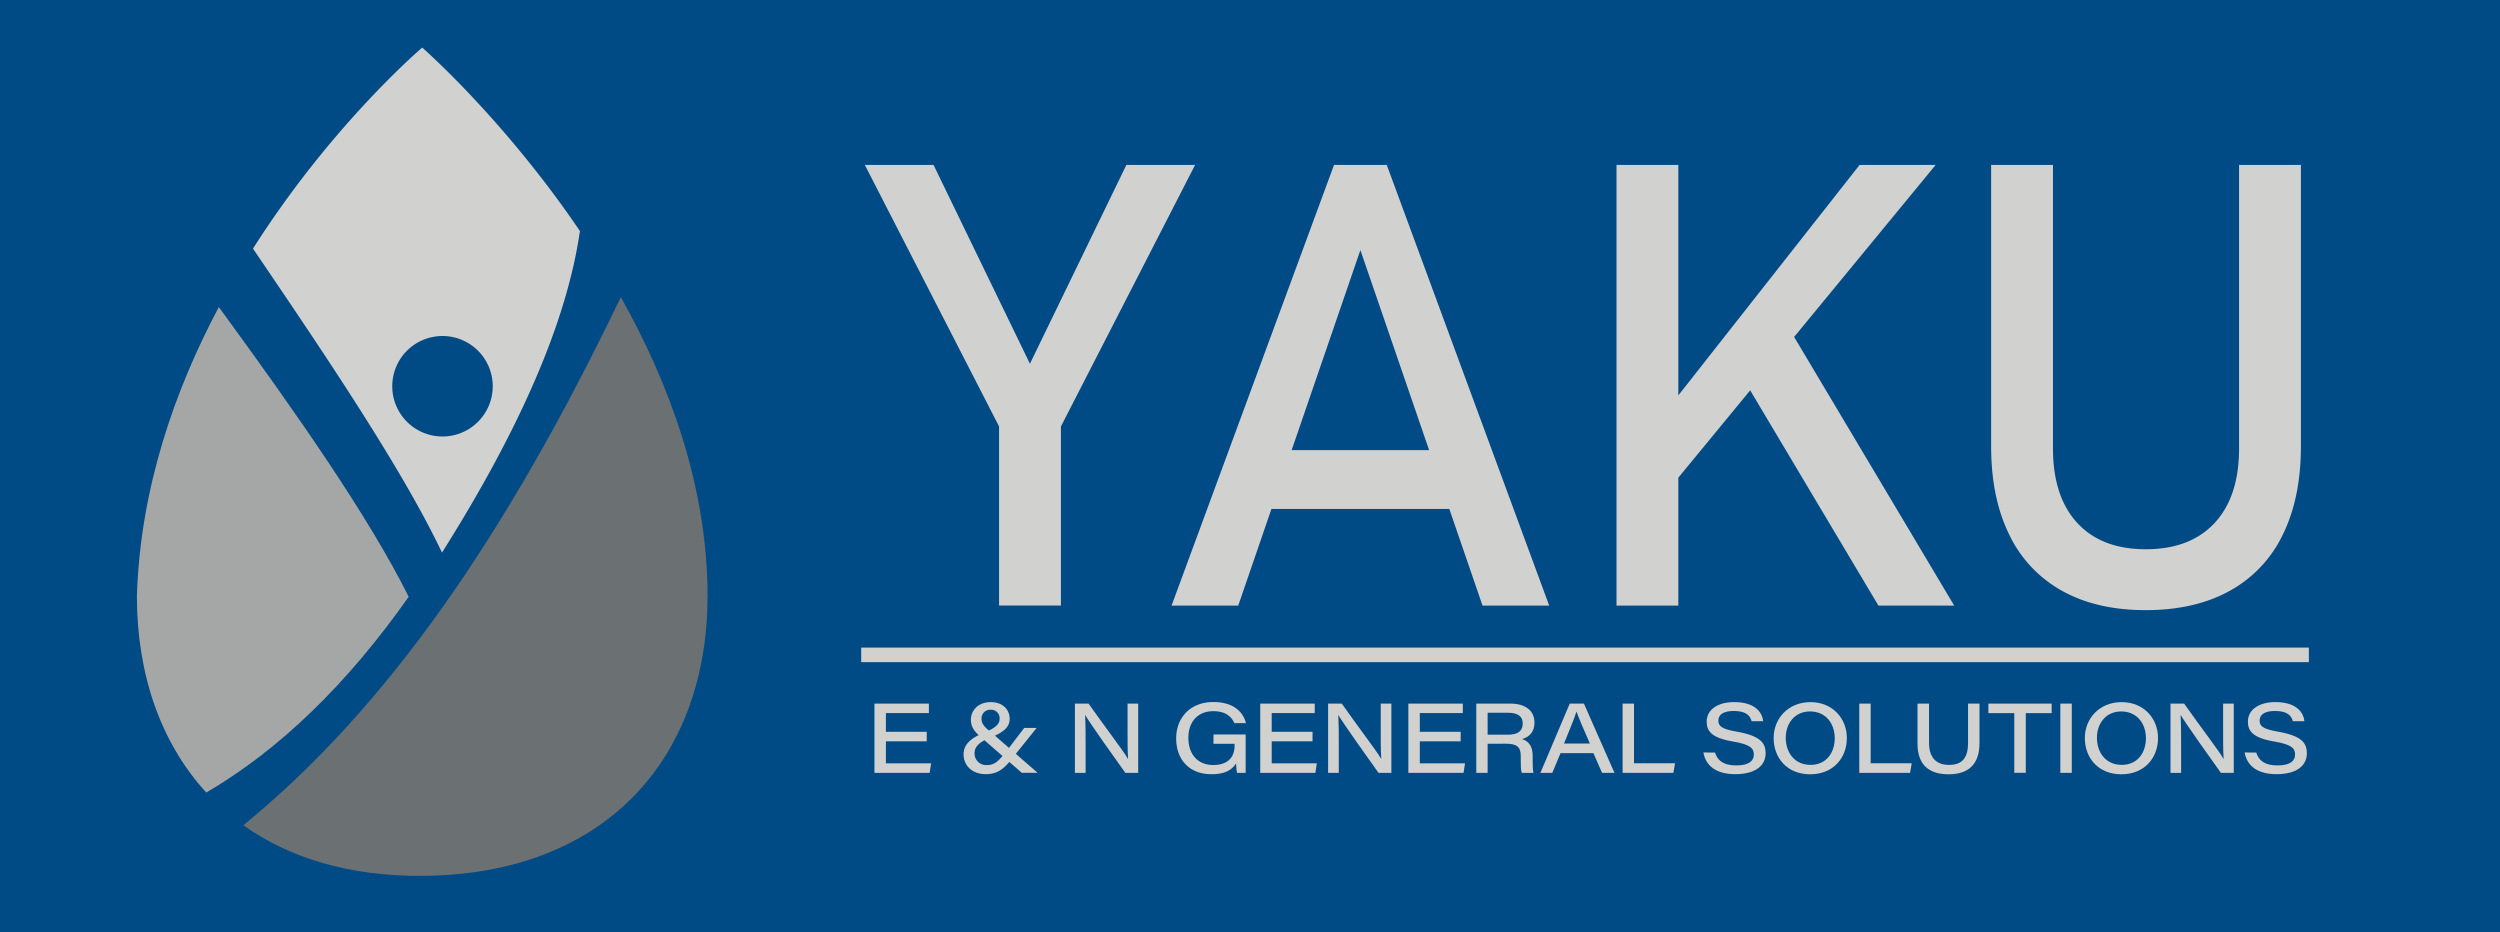
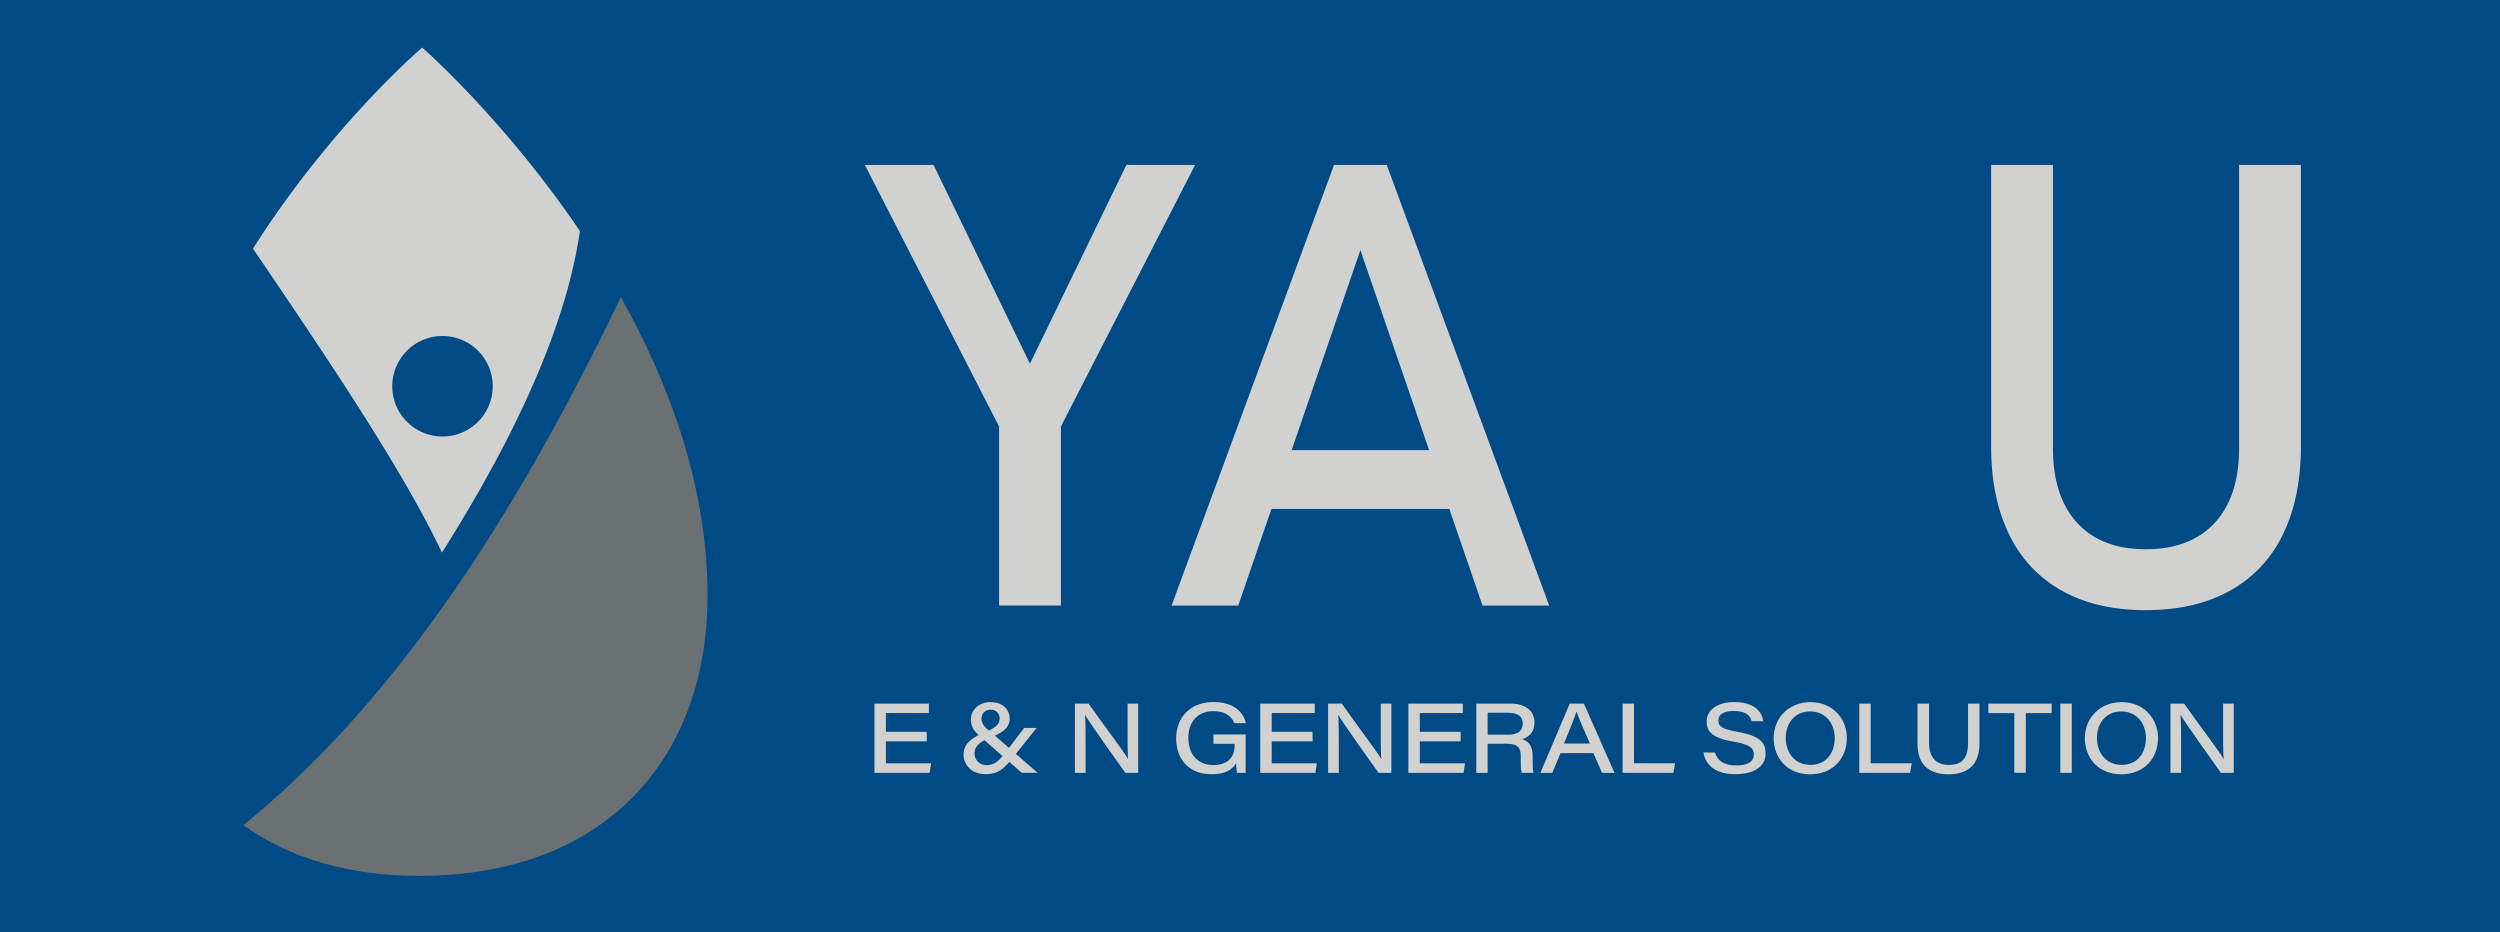
<svg xmlns="http://www.w3.org/2000/svg" id="Capa_3" data-name="Capa 3" viewBox="0 0 1382.4 515.52">
  <defs>
    <style>.cls-1{fill:#004b86;}.cls-2{fill:#d1d1cf;}.cls-3{fill:#a5a7a6;}.cls-4{fill:#6b7072;}</style>
  </defs>
  <title>logo</title>
  <rect class="cls-1" width="1382.4" height="515.52" />
  <path class="cls-2" d="M320.67,127.76c-42-62-87.2-101.45-87.2-101.45s-49.88,42.34-93.58,111.17C179.65,196,222.44,259.28,244.4,305.56,286.28,239.19,313.23,179.26,320.67,127.76ZM216.9,213.58a27.78,27.78,0,1,1,27.78,27.78A27.78,27.78,0,0,1,216.9,213.58Z" />
-   <path class="cls-3" d="M226,330c-22-44.09-61.76-101.11-105-160.21C96.7,215.5,77.56,269.9,75.7,329.56c0,43.2,13.11,81.16,38.36,108.68Q174.69,402.77,226,330Z" />
  <path class="cls-4" d="M343.27,164.25c0,.14-.09.27-.14.4-63.48,132-129.46,227.13-208.59,291.67,25.27,18,58.42,28.29,98.93,28,102.31-.7,157.78-66,157.78-154.78C391.25,268.91,370.09,212,343.27,164.25Z" />
  <path class="cls-2" d="M586.64,235.83v99H552.45v-99L478.21,91.2h38l53.3,109.94L622.84,91.2h38Z" />
  <path class="cls-2" d="M737.66,91.2h29.16l89.83,243.68H819.78L752.24,138.29,684.69,334.88H647.82ZM689.22,248.91H817.43v32.51H689.22Z" />
-   <path class="cls-2" d="M893.86,91.2h34.19V334.88H893.86ZM920.68,228,1028.28,91.2h42.06l-154.69,188Zm40.56-23.13,27-25,92.35,155h-41.9Z" />
  <path class="cls-2" d="M1140.32,326.75a69.85,69.85,0,0,1-29.24-31q-10.07-20.37-10.06-49V91.2h34.19V247.9q0,26.66,13.41,41.23t37.88,14.58q24.63,0,38.13-14.58t13.49-41.23V91.2h34.19V246.73q0,28.65-10.06,49a69.72,69.72,0,0,1-29.33,31q-19.28,10.65-46.42,10.65Q1159.51,337.4,1140.32,326.75Z" />
  <path class="cls-2" d="M512.45,409.92H489.87v12.17h25l-.81,5.26H483.54V389.06h30.1v5.25H489.87v10.35h22.58Z" />
  <path class="cls-2" d="M573.22,402.52,561.59,417c-5,6.26-8.31,11.07-16.41,11.07-8.66,0-12.36-5.77-12.36-10.79,0-4.67,2.49-8.57,11.33-12.12,7.29-3,8.59-5.24,8.59-7.78a4.66,4.66,0,0,0-5-4.92,4.8,4.8,0,0,0-5,5.05c0,2.42,1.53,4.51,4.6,6.82l26.42,23H565L541.58,406.9c-3-2.72-4.71-5.25-4.71-8.94,0-5.08,4-9.71,10.92-9.71,7.35,0,10.51,4.77,10.51,9.14s-2.74,7.36-10.73,10.49-8.69,6.4-8.69,8.81a6.41,6.41,0,0,0,6.77,6.36c4.39,0,6.51-2,11.85-8.93l8.84-11.6Z" />
  <path class="cls-2" d="M594.38,427.35V389.06h7.55c9.13,13,19.53,26.45,21.75,30.53h.11c-.35-4.75-.29-11.06-.29-17.3V389.06h5.88v38.29h-7.12c-5.2-7.19-19.55-27.45-22.18-31.89H600c.3,4.88.3,10.31.3,17.09v14.8Z" />
  <path class="cls-2" d="M688.8,427.35H684a43.54,43.54,0,0,1-.47-5.25c-2.53,3.83-6.28,6-13.71,6-12.16,0-19.44-8.08-19.44-19.81,0-11.24,7.59-20.09,20.57-20.09,11.66,0,16.65,6,18,11.66H682.5c-1.31-3.18-4.37-6.6-11.54-6.6-9.17,0-13.84,6.47-13.84,14.69,0,8.66,4.75,15.07,13.77,15.07,7.63,0,11.78-3.89,11.78-10.73v-1H671v-5.17H688.8Z" />
  <path class="cls-2" d="M725.78,409.92H703.2v12.17h24.95l-.8,5.26H696.86V389.06H727v5.25H703.2v10.35h22.58Z" />
  <path class="cls-2" d="M734.39,427.35V389.06h7.55c9.12,13,19.52,26.45,21.75,30.53h.1c-.34-4.75-.29-11.06-.29-17.3V389.06h5.88v38.29h-7.12c-5.19-7.19-19.55-27.45-22.18-31.89H740c.3,4.88.3,10.31.3,17.09v14.8Z" />
  <path class="cls-2" d="M807.69,409.92H785.1v12.17h25l-.81,5.26H778.77V389.06h30.11v5.25H785.1v10.35h22.59Z" />
  <path class="cls-2" d="M822.6,411.26v16.09h-6.28V389.06h18.9c8.08,0,13.28,3.77,13.28,10.52,0,4.7-2.44,7.89-6.92,9.11,2.29.68,5.92,2.5,5.92,9.24v1.74c0,2.86,0,6,.45,7.68h-6.48c-.59-1.68-.55-4.43-.55-7.85v-1.27c0-5.22-2-7-8.45-7Zm0-5h11.08c5.63,0,8.33-2,8.33-6.23,0-3.9-2.72-5.9-8.16-5.9H822.6Z" />
  <path class="cls-2" d="M862.92,416.44l-4.56,10.91h-6.57L868,389.06h7.84l16.9,38.29h-6.87l-4.78-10.91Zm16.21-5.29c-4.41-10.14-6.5-15-7.39-17.69h0c-.81,2.59-3.29,9-6.91,17.69Z" />
  <path class="cls-2" d="M897.23,389.06h6.3v33h22.7l-.91,5.29H897.23Z" />
  <path class="cls-2" d="M948.33,416.13c1.32,4.21,4.45,7.12,11.71,7.12s9.76-2.65,9.76-6c0-3.49-2-5.61-11.47-7.21-11.94-2-14.61-5.8-14.61-11,0-6.95,6.62-10.81,15.13-10.81,12.62,0,15.7,6.58,16.13,10.58h-6.39c-.72-2.43-2.26-5.67-9.92-5.67-5.25,0-8.49,1.77-8.49,5.28,0,2.92,1.57,4.69,9.91,6.11,14,2.41,16.22,6.72,16.22,12.08,0,6.22-4.94,11.48-16.77,11.48-11,0-16.41-5-17.63-12Z" />
  <path class="cls-2" d="M1021.24,408.08c0,10.77-7.26,20.07-20.36,20.07-12.48,0-20.13-8.86-20.13-20.07,0-10.6,7.9-19.83,20.35-19.83S1021.24,397.5,1021.24,408.08Zm-33.79-.14c0,8,4.7,15,13.7,15s13.39-7,13.39-14.78c0-7.66-4.59-14.76-13.74-14.76C992.23,393.43,987.45,400.24,987.45,407.94Z" />
  <path class="cls-2" d="M1028.11,389.06h6.3v33h22.7l-.92,5.29h-28.08Z" />
  <path class="cls-2" d="M1066.69,389.06v21.73c0,9.58,5.5,12.18,11,12.18,6.54,0,10.56-3,10.56-12.18V389.06h6.33v21.76c0,12.25-6.51,17.33-17.1,17.33s-17.18-5-17.18-17V389.06Z" />
  <path class="cls-2" d="M1113.82,394.32h-14.33v-5.26h35v5.26h-14.31v33h-6.36Z" />
  <path class="cls-2" d="M1145.61,389.06v38.29h-6.33V389.06Z" />
  <path class="cls-2" d="M1193.31,408.08c0,10.77-7.26,20.07-20.35,20.07-12.49,0-20.13-8.86-20.13-20.07,0-10.6,7.89-19.83,20.35-19.83S1193.31,397.5,1193.31,408.08Zm-33.79-.14c0,8,4.71,15,13.71,15s13.39-7,13.39-14.78c0-7.66-4.6-14.76-13.74-14.76C1164.3,393.43,1159.52,400.24,1159.52,407.94Z" />
  <path class="cls-2" d="M1200.19,427.35V389.06h7.54c9.13,13,19.53,26.45,21.75,30.53h.11c-.35-4.75-.29-11.06-.29-17.3V389.06h5.88v38.29h-7.12c-5.19-7.19-19.55-27.45-22.18-31.89h-.11c.3,4.88.3,10.31.3,17.09v14.8Z" />
-   <path class="cls-2" d="M1247.61,416.13c1.32,4.21,4.45,7.12,11.71,7.12s9.76-2.65,9.76-6c0-3.49-2-5.61-11.47-7.21-11.93-2-14.61-5.8-14.61-11,0-6.95,6.62-10.81,15.13-10.81,12.62,0,15.7,6.58,16.13,10.58h-6.39c-.72-2.43-2.26-5.67-9.92-5.67-5.24,0-8.48,1.77-8.48,5.28,0,2.92,1.56,4.69,9.9,6.11,14,2.41,16.23,6.72,16.23,12.08,0,6.22-4.95,11.48-16.78,11.48-11,0-16.41-5-17.63-12Z" />
-   <rect class="cls-2" x="476.21" y="358.09" width="800.49" height="8.05" />
</svg>